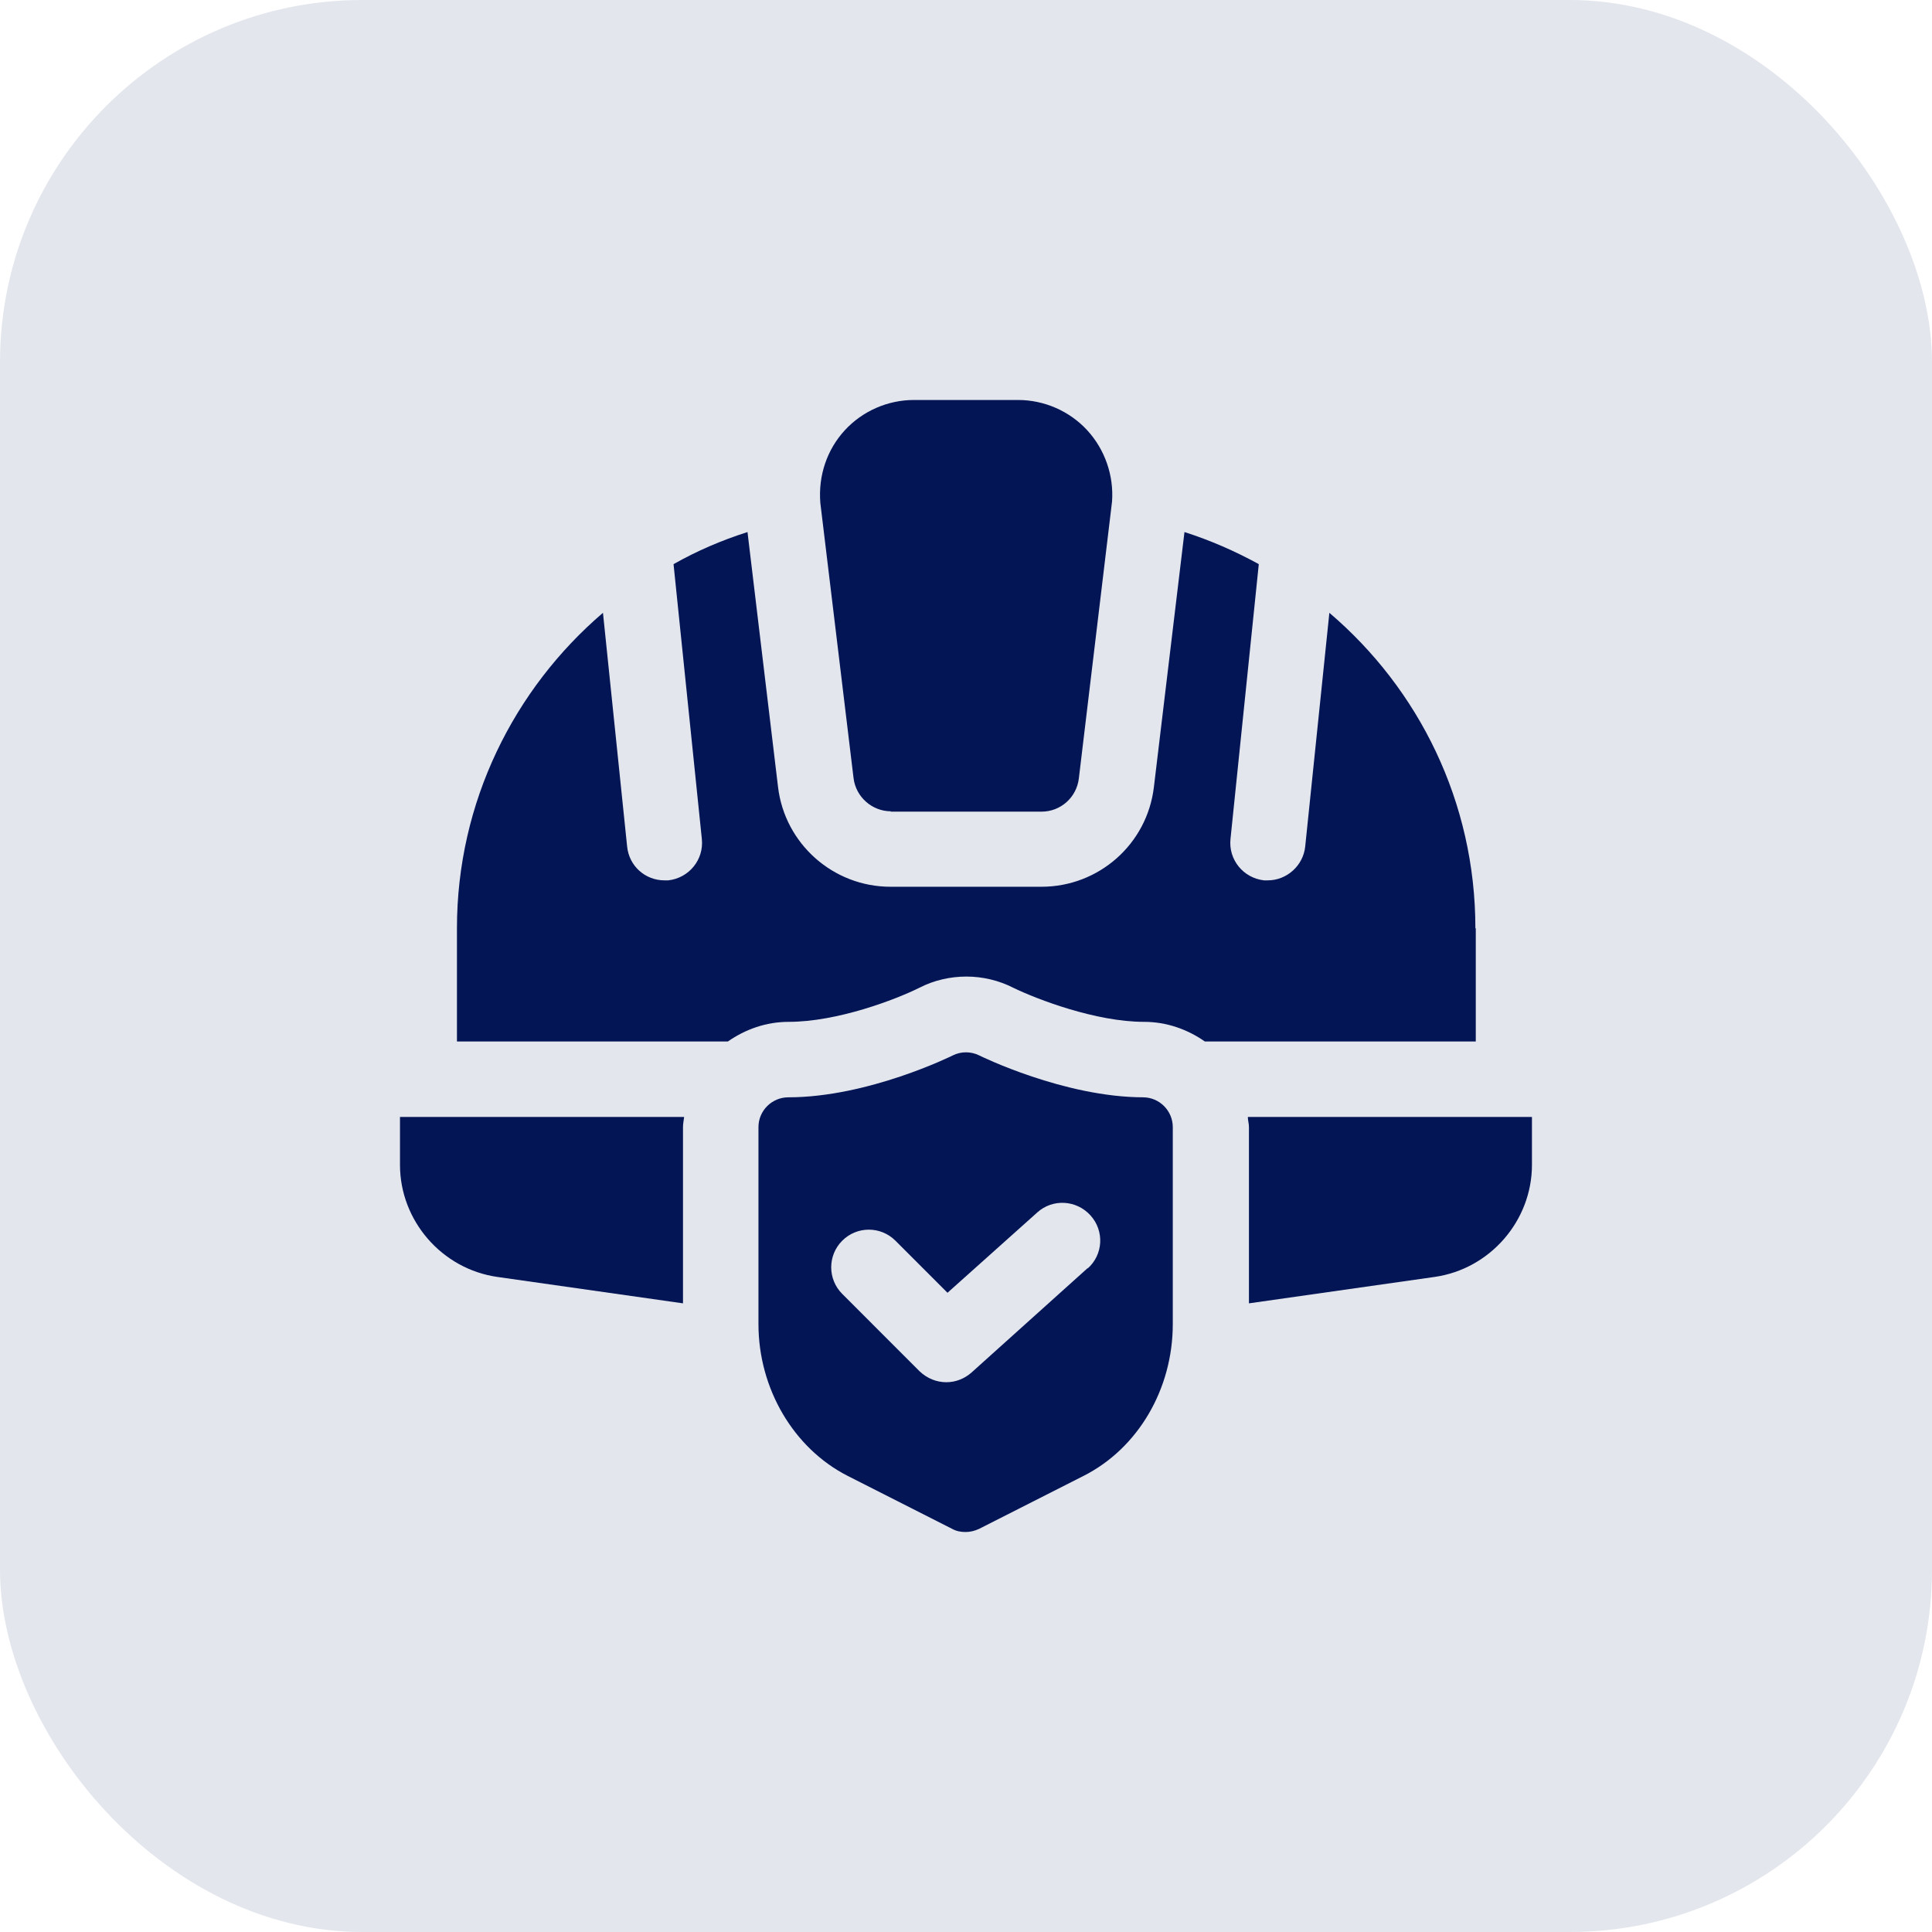
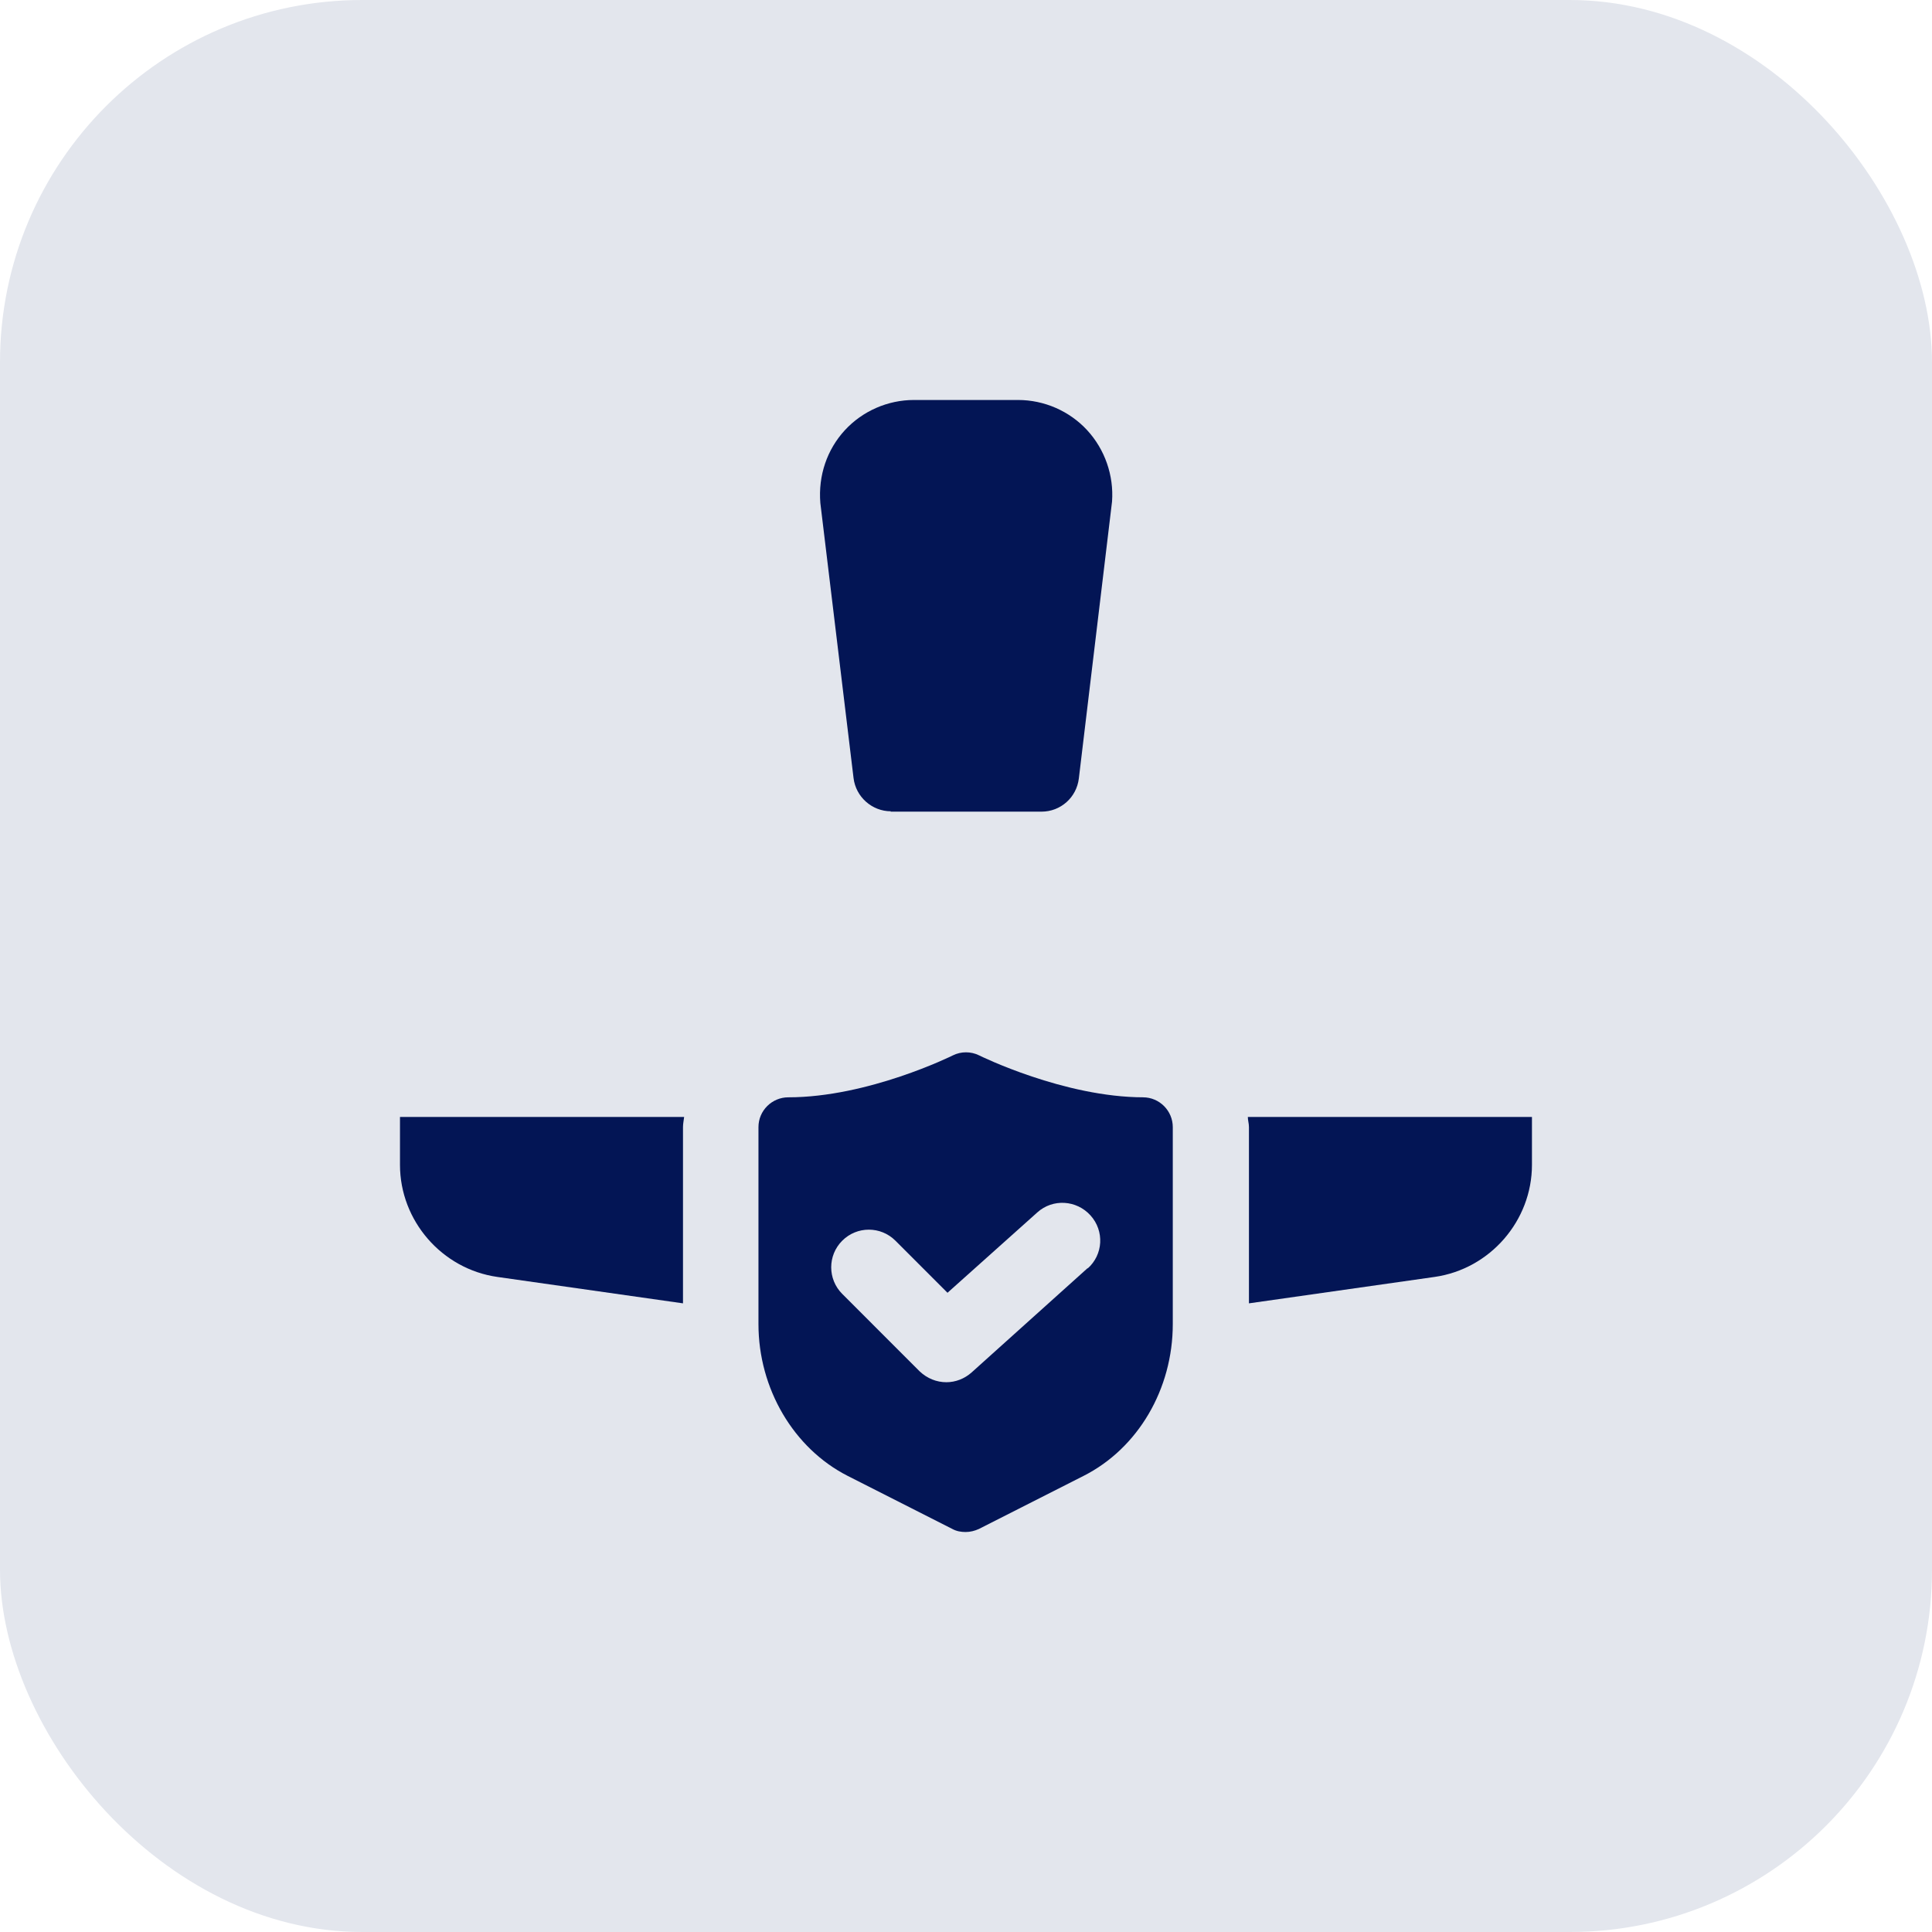
<svg xmlns="http://www.w3.org/2000/svg" width="64" height="64" viewBox="0 0 64 64" fill="none">
  <rect width="64" height="64" rx="12" fill="#E3E6ED" />
  <path d="M29.5 26.887H34.5C35.138 26.887 35.663 26.413 35.738 25.788L36.838 16.613C36.9 15.75 36.6 14.887 36.013 14.25C35.425 13.613 34.588 13.25 33.725 13.25H30.275C29.413 13.25 28.575 13.613 27.988 14.25C27.4 14.887 27.1 15.75 27.175 16.663L28.275 25.775C28.35 26.4 28.888 26.875 29.513 26.875L29.5 26.887Z" fill="#031555" />
  <path d="M13.25 38.587C13.25 40.438 14.637 42.038 16.475 42.3L22.625 43.175V37.337C22.625 37.225 22.65 37.112 22.663 37H13.25V38.587Z" fill="#031555" />
  <path d="M41.336 37C41.336 37.112 41.373 37.212 41.373 37.337V43.175L47.523 42.3C49.361 42.038 50.748 40.438 50.748 38.587V37H41.336Z" fill="#031555" />
-   <path d="M48.874 30.75C48.874 26.562 46.999 22.825 44.037 20.3L43.237 28.038C43.174 28.675 42.624 29.163 41.999 29.163C41.962 29.163 41.912 29.163 41.874 29.163C41.187 29.087 40.687 28.475 40.762 27.788L41.699 18.688C40.924 18.262 40.099 17.9 39.237 17.625L38.224 26.075C37.999 27.962 36.399 29.375 34.499 29.375H29.499C27.599 29.375 25.999 27.95 25.774 26.075L24.762 17.625C23.899 17.9 23.087 18.25 22.312 18.688L23.249 27.788C23.324 28.475 22.824 29.087 22.137 29.163C22.099 29.163 22.049 29.163 22.012 29.163C21.374 29.163 20.837 28.688 20.774 28.038L19.974 20.3C17.024 22.825 15.137 26.575 15.137 30.75V34.5H24.112C24.687 34.1 25.374 33.85 26.124 33.85C27.737 33.85 29.674 33.112 30.474 32.712C30.937 32.475 31.474 32.35 32.012 32.35C32.549 32.35 33.087 32.475 33.574 32.725C34.349 33.1 36.299 33.85 37.899 33.85C38.649 33.85 39.337 34.1 39.912 34.5H48.887V30.75H48.874Z" fill="#031555" />
  <path d="M37.888 36.35C35.25 36.35 32.462 34.975 32.438 34.962C32.163 34.825 31.837 34.825 31.562 34.962C31.538 34.975 28.762 36.35 26.113 36.35C25.575 36.35 25.125 36.788 25.125 37.337V43.862C25.125 46 26.288 47.975 28.075 48.888L31.55 50.65C31.688 50.725 31.837 50.75 31.988 50.75C32.138 50.75 32.288 50.712 32.425 50.65L35.9 48.888C37.7 47.975 38.85 46.013 38.85 43.862V37.337C38.85 36.8 38.413 36.35 37.862 36.35H37.888ZM36.038 42L32.188 45.462C31.95 45.675 31.65 45.788 31.35 45.788C31.025 45.788 30.712 45.663 30.462 45.425L27.9 42.862C27.413 42.375 27.413 41.587 27.9 41.1C28.387 40.612 29.175 40.612 29.663 41.1L31.387 42.825L34.362 40.163C34.875 39.7 35.663 39.75 36.125 40.263C36.587 40.775 36.55 41.562 36.025 42.025L36.038 42Z" fill="#031555" />
</svg>